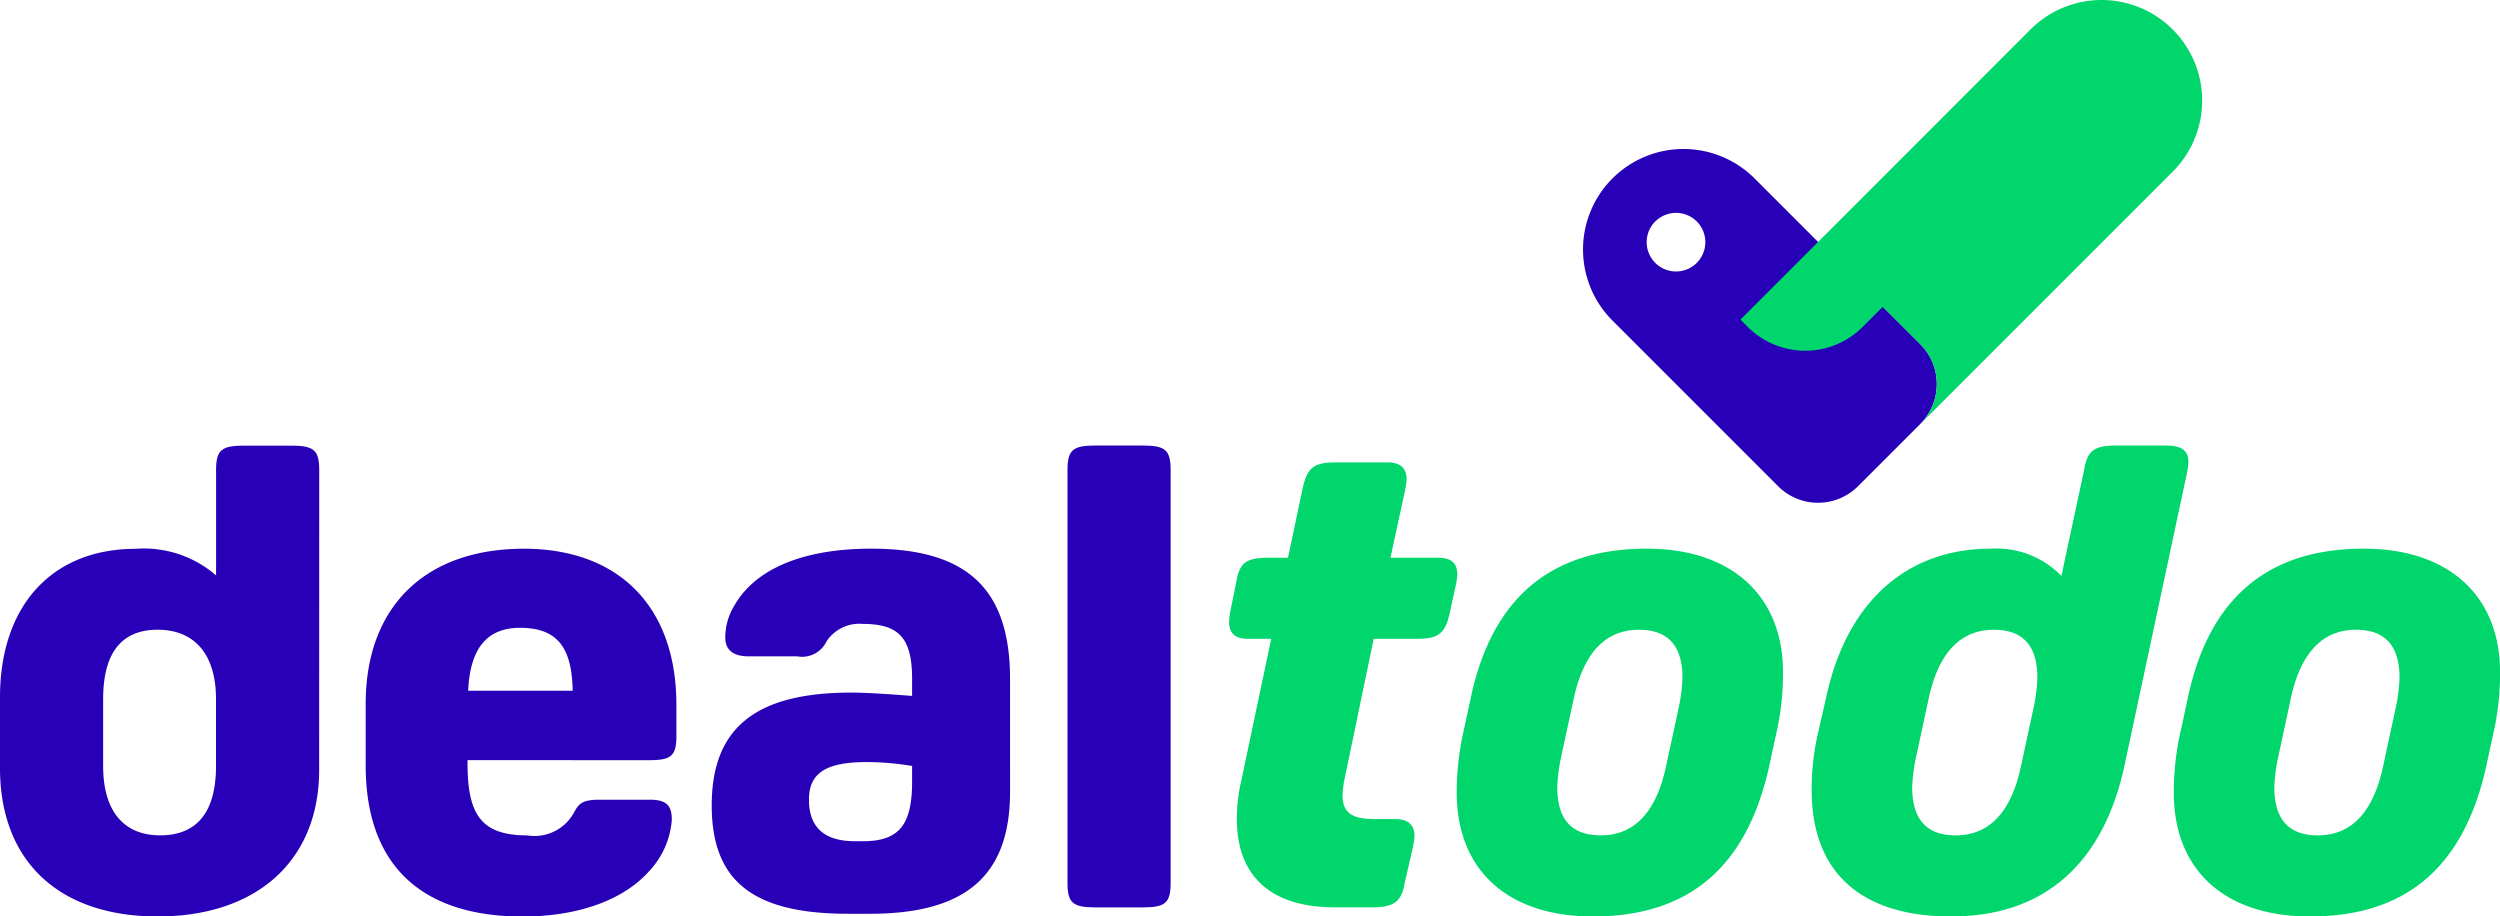
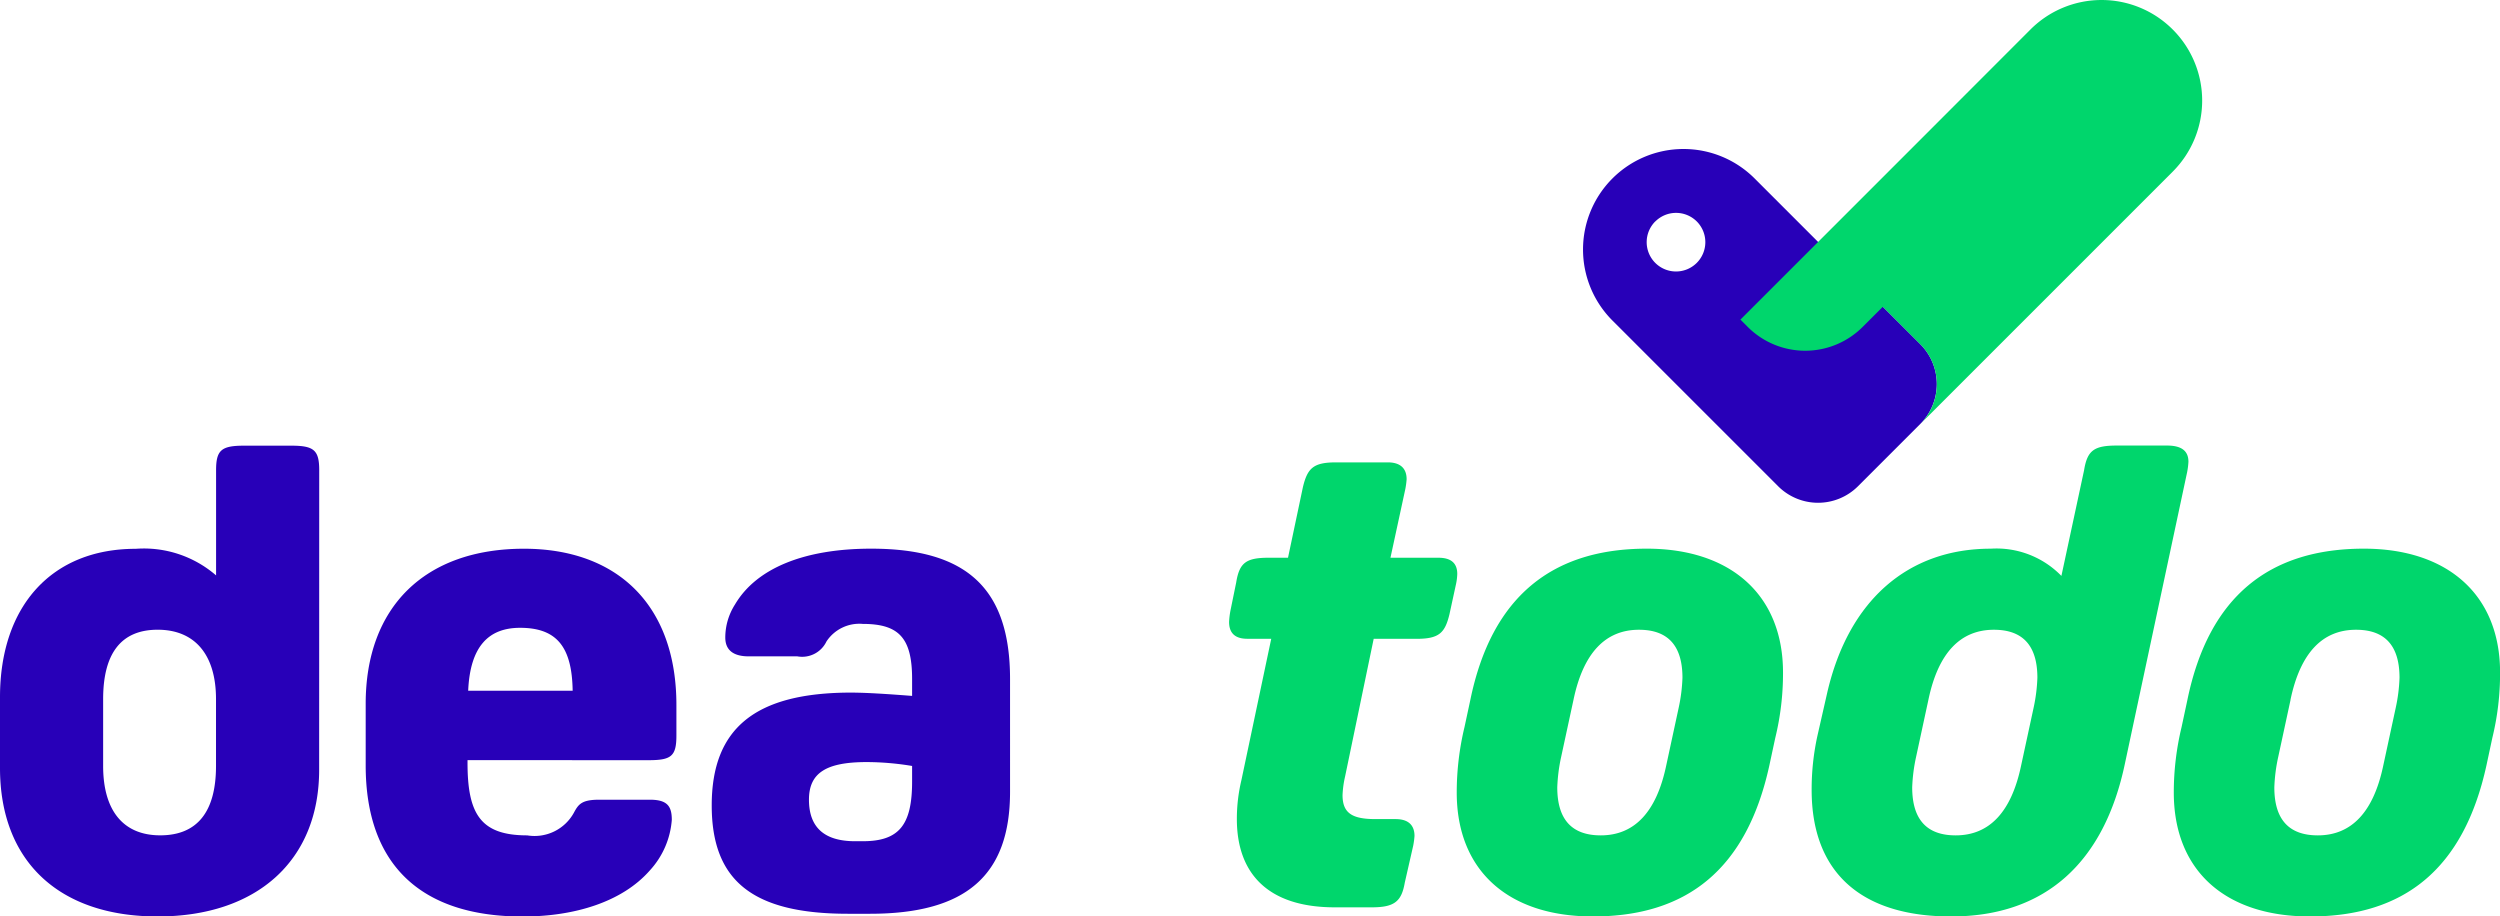
<svg xmlns="http://www.w3.org/2000/svg" width="136.394" height="50" viewBox="0 0 136.394 50">
  <g id="Group_119" data-name="Group 119" transform="translate(-40 -25)">
    <g id="Group_118" data-name="Group 118" transform="translate(-601.803 -360)">
      <path id="Path_200" data-name="Path 200" d="M738.813,411.527l-9.038-9.038a5.483,5.483,0,0,1,0-7.754h0a5.483,5.483,0,0,1,7.754,0l9.038,9.038a3.082,3.082,0,0,1,0,4.359l-3.4,3.4A3.082,3.082,0,0,1,738.813,411.527Zm-6.7-14.449a1.6,1.6,0,1,0,2.258,0A1.6,1.6,0,0,0,732.118,397.078Z" fill="#2800b8" />
      <g id="Group_116" data-name="Group 116">
        <path id="Path_201" data-name="Path 201" d="M659.215,427c0,4.954-3.4,8-8.812,8-5.379,0-8.6-3.008-8.6-8.1v-3.858c0-4.99,2.831-8.1,7.4-8.1a6.015,6.015,0,0,1,4.389,1.451v-5.733c0-1.1.283-1.345,1.522-1.345h2.583c1.239,0,1.522.248,1.522,1.345Zm-11.785-3.858v3.645c0,2.442,1.1,3.787,3.114,3.787s3.044-1.274,3.044-3.787v-3.645c0-2.441-1.168-3.786-3.185-3.786C648.421,419.358,647.43,420.632,647.43,423.144Z" fill="#2800b8" />
        <path id="Path_202" data-name="Path 202" d="M667.31,426.471v.142c0,2.795.708,3.963,3.256,3.963a2.448,2.448,0,0,0,2.548-1.238c.248-.461.425-.708,1.381-.708h2.76c.955,0,1.2.354,1.2,1.1a4.577,4.577,0,0,1-1.2,2.76c-1.522,1.734-4.141,2.513-6.936,2.513-5.486,0-8.565-2.76-8.565-8.246v-3.362c0-5.273,3.221-8.458,8.635-8.458,5.061,0,8.317,3.043,8.317,8.529v1.663c0,1.133-.283,1.345-1.522,1.345Zm.036-3.787h5.7c-.036-2.371-.85-3.432-2.867-3.432C668.478,419.252,667.452,420.242,667.346,422.684Z" fill="#2800b8" />
        <path id="Path_203" data-name="Path 203" d="M691.565,422.967v-.92c0-2.229-.708-3.008-2.689-3.008a2.148,2.148,0,0,0-1.982.956,1.47,1.47,0,0,1-1.593.814h-2.654c-.849,0-1.274-.354-1.274-1.027a3.35,3.35,0,0,1,.531-1.805c1.168-1.981,3.786-3.043,7.431-3.043,5.238,0,7.574,2.194,7.574,7.113V428.2c0,4.565-2.407,6.653-7.644,6.653h-1.2c-5.2,0-7.432-1.8-7.432-5.91,0-4.211,2.371-6.157,7.609-6.157C689.123,422.791,690.185,422.861,691.565,422.967Zm-5.627,5.663c0,1.522.85,2.265,2.513,2.265h.425c1.981,0,2.689-.885,2.689-3.256v-.85a15.342,15.342,0,0,0-2.477-.212C686.858,426.577,685.938,427.179,685.938,428.63Z" fill="#2800b8" />
-         <path id="Path_204" data-name="Path 204" d="M705.67,433.16c0,1.1-.283,1.345-1.522,1.345h-2.583c-1.239,0-1.522-.248-1.522-1.345V410.652c0-1.1.283-1.345,1.522-1.345h2.583c1.239,0,1.522.248,1.522,1.345Z" fill="#2800b8" />
      </g>
      <g id="Group_117" data-name="Group 117">
        <path id="Path_205" data-name="Path 205" d="M717.663,415.429h2.619c.672,0,1.026.283,1.026.885a3.042,3.042,0,0,1-.071.566l-.354,1.628c-.247,1.026-.566,1.345-1.8,1.345h-2.335l-1.558,7.5a5.474,5.474,0,0,0-.141,1.026c0,.991.531,1.309,1.8,1.309h1.1c.673,0,1.026.319,1.026.921a4.308,4.308,0,0,1-.071.53l-.46,2.018c-.177,1.026-.566,1.345-1.8,1.345h-2.017c-3.645,0-5.344-1.841-5.344-4.814a9.11,9.11,0,0,1,.248-2.123l1.628-7.715h-1.31c-.672,0-.99-.319-.99-.92a4.43,4.43,0,0,1,.071-.6l.318-1.557c.177-1.1.566-1.345,1.8-1.345h1.026l.814-3.857c.248-1.026.567-1.345,1.8-1.345h2.831c.673,0,1.026.319,1.026.92a4.477,4.477,0,0,1-.07.531Z" fill="#00d66c" />
        <path id="Path_206" data-name="Path 206" d="M721.279,428.24a15.28,15.28,0,0,1,.424-3.574l.319-1.486c1.167-5.663,4.494-8.246,9.626-8.246,4.565,0,7.432,2.513,7.432,6.759a14.875,14.875,0,0,1-.425,3.575l-.319,1.486C737.1,432.417,733.842,435,728.71,435,724.074,435,721.279,432.487,721.279,428.24Zm6.37-5.06-.673,3.114a9.222,9.222,0,0,0-.212,1.664c0,1.733.779,2.618,2.371,2.618,1.84,0,3.044-1.274,3.575-3.822l.672-3.114a9.222,9.222,0,0,0,.212-1.663c0-1.735-.778-2.619-2.371-2.619C729.383,419.358,728.18,420.632,727.649,423.18Z" fill="#00d66c" />
        <path id="Path_207" data-name="Path 207" d="M757.736,426.648c-1.133,5.415-4.353,8.352-9.485,8.352-4.919,0-7.609-2.407-7.609-6.9a13.631,13.631,0,0,1,.319-2.973l.531-2.335c1.168-5.061,4.423-7.857,8.918-7.857a4.94,4.94,0,0,1,3.858,1.486l1.238-5.768c.177-1.1.566-1.345,1.8-1.345h2.725c.779,0,1.168.283,1.168.885a4.148,4.148,0,0,1-.071.566Zm-4.99-3.008a9.218,9.218,0,0,0,.212-1.663c0-1.735-.779-2.619-2.371-2.619-1.84,0-3.044,1.274-3.575,3.822l-.672,3.114a9.216,9.216,0,0,0-.212,1.664c0,1.733.778,2.618,2.371,2.618,1.84,0,3.043-1.274,3.574-3.822Z" fill="#00d66c" />
        <path id="Path_208" data-name="Path 208" d="M760.4,428.24a15.233,15.233,0,0,1,.425-3.574l.318-1.486c1.168-5.663,4.494-8.246,9.626-8.246,4.565,0,7.432,2.513,7.432,6.759a14.823,14.823,0,0,1-.425,3.575l-.318,1.486c-1.239,5.663-4.495,8.246-9.626,8.246C763.192,435,760.4,432.487,760.4,428.24Zm6.37-5.06-.672,3.114a9.152,9.152,0,0,0-.213,1.664c0,1.733.779,2.618,2.372,2.618,1.84,0,3.043-1.274,3.574-3.822l.672-3.114a9.134,9.134,0,0,0,.212-1.663c0-1.735-.778-2.619-2.371-2.619C768.5,419.358,767.3,420.632,766.766,423.18Z" fill="#00d66c" />
      </g>
      <path id="Path_209" data-name="Path 209" d="M760.338,386.606a5.485,5.485,0,0,0-7.755,0l-5.795,5.8-10.032,10.031.4.4a4.432,4.432,0,0,0,6.268,0l1.1-1.1,2.043,2.043a3.082,3.082,0,0,1,0,4.359l13.771-13.771A5.483,5.483,0,0,0,760.338,386.606Z" fill="#00d66c" />
    </g>
  </g>
</svg>